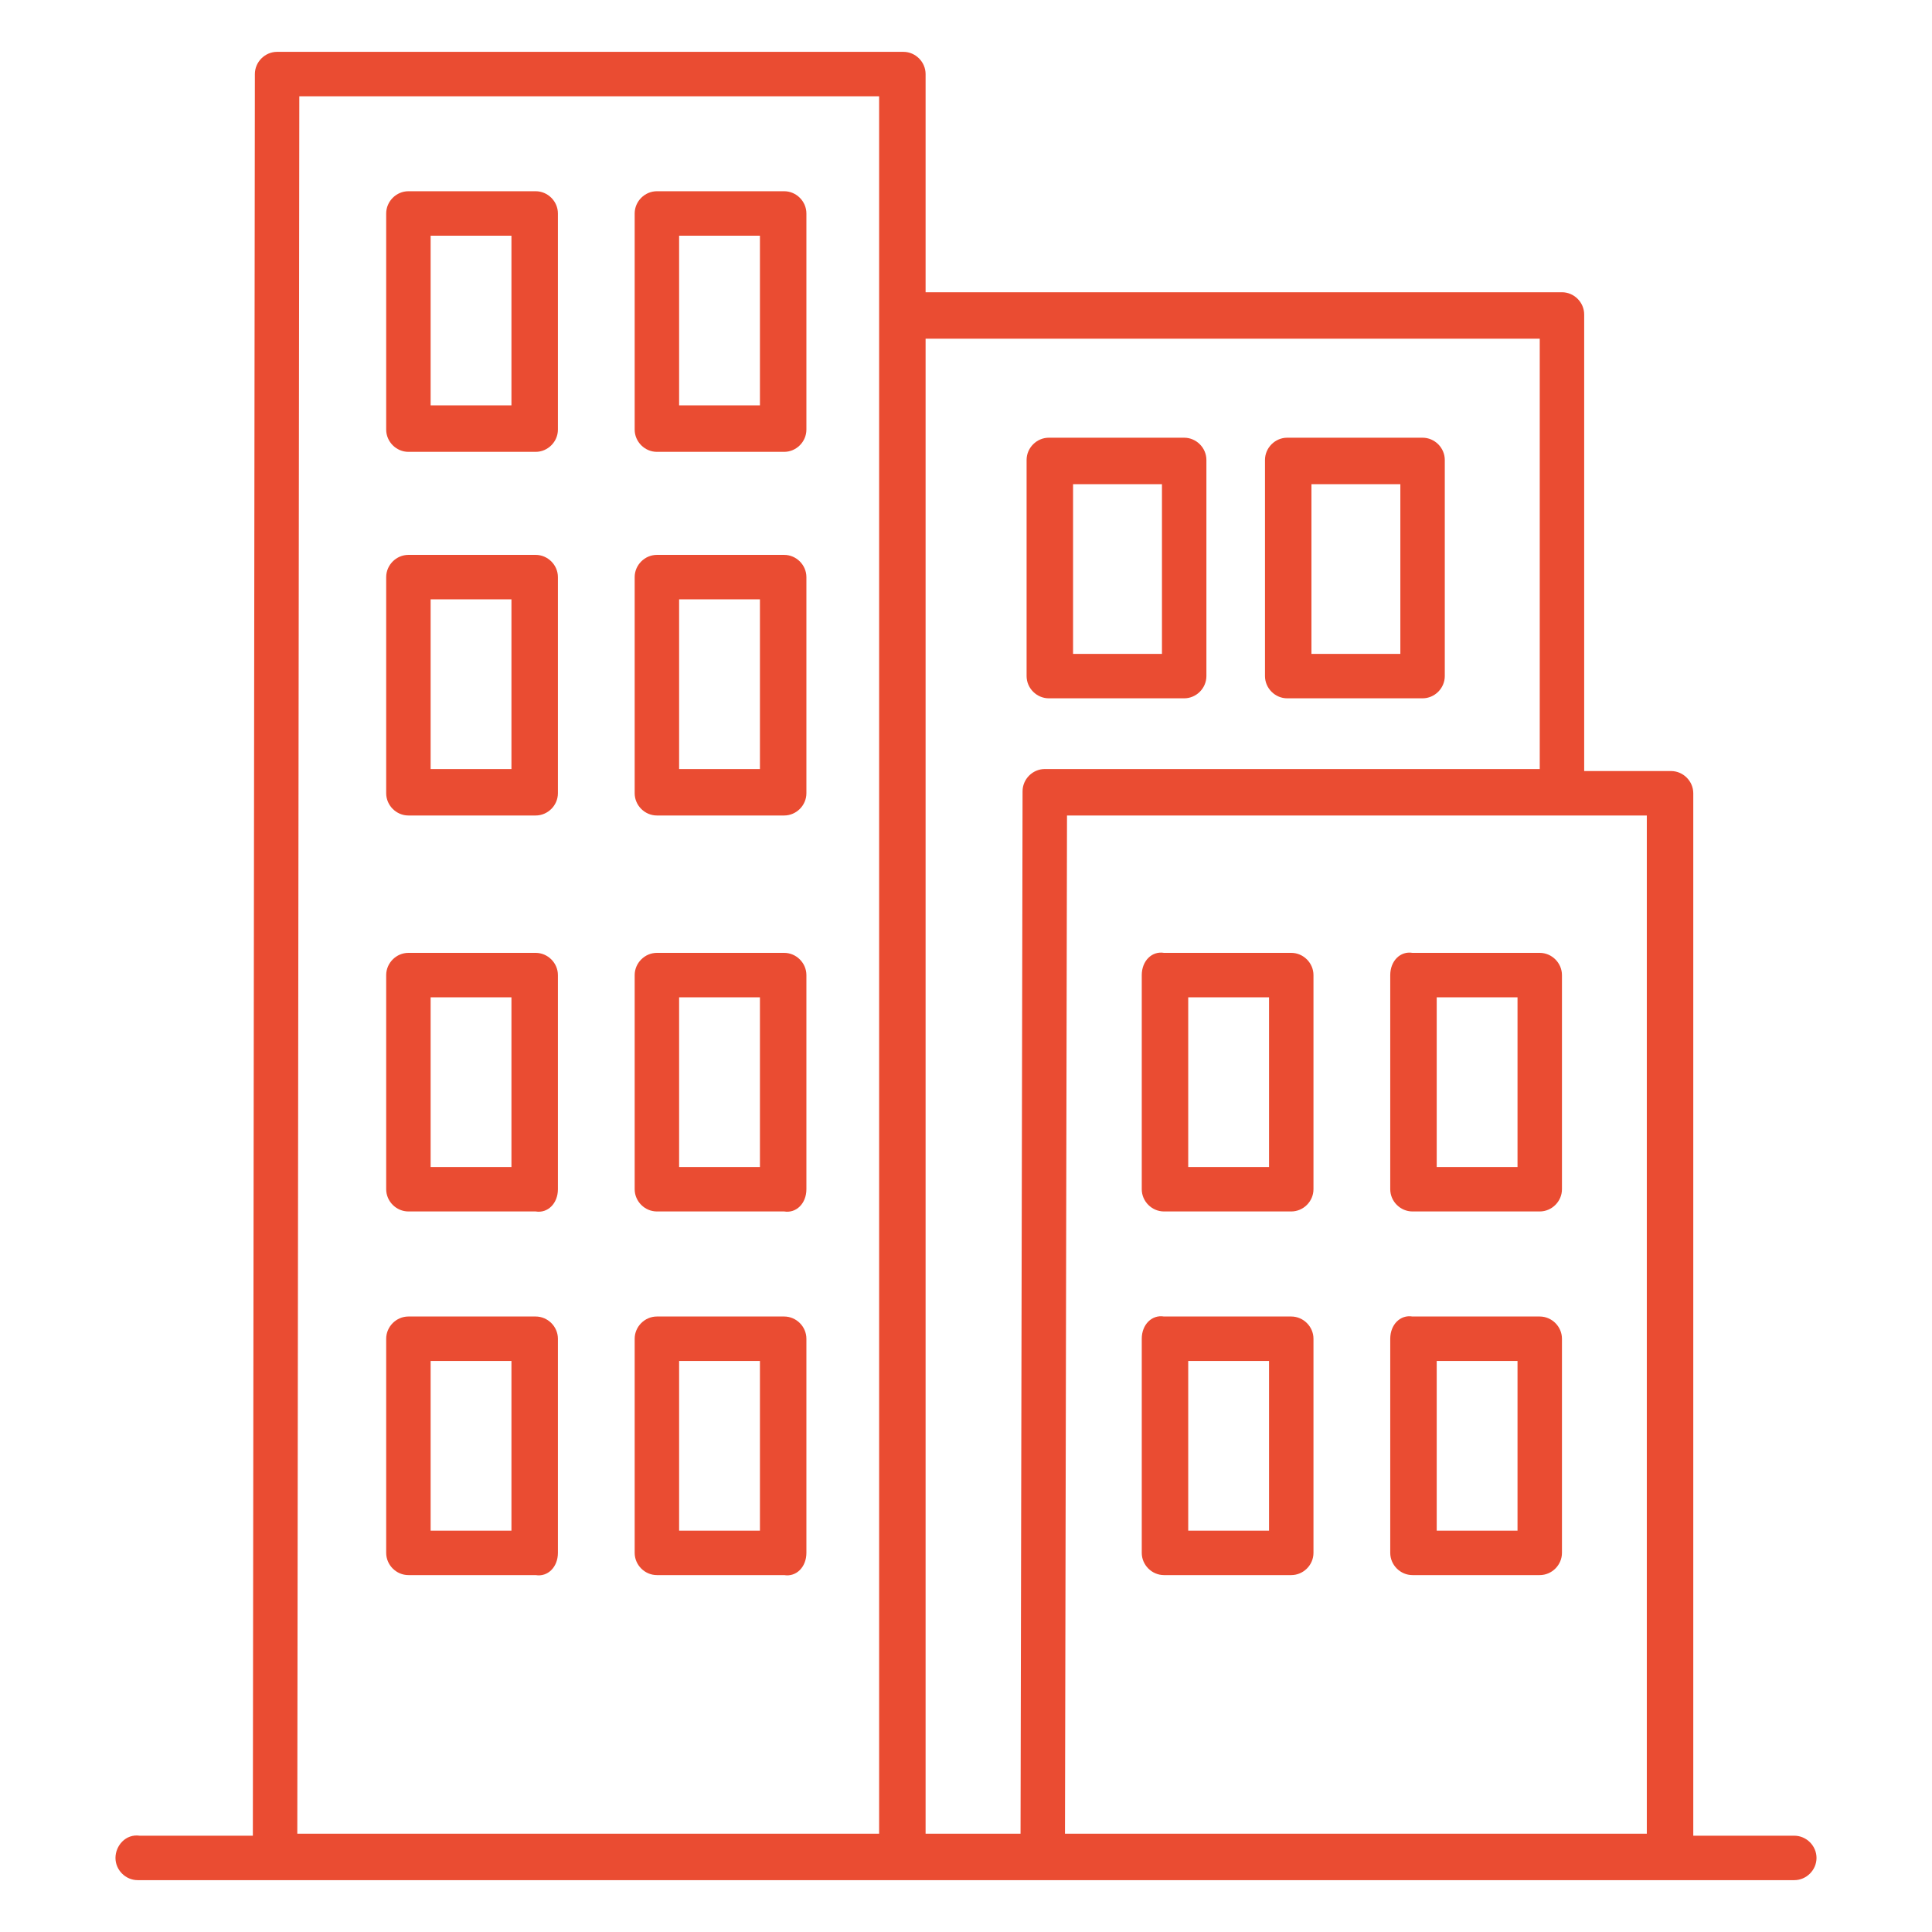
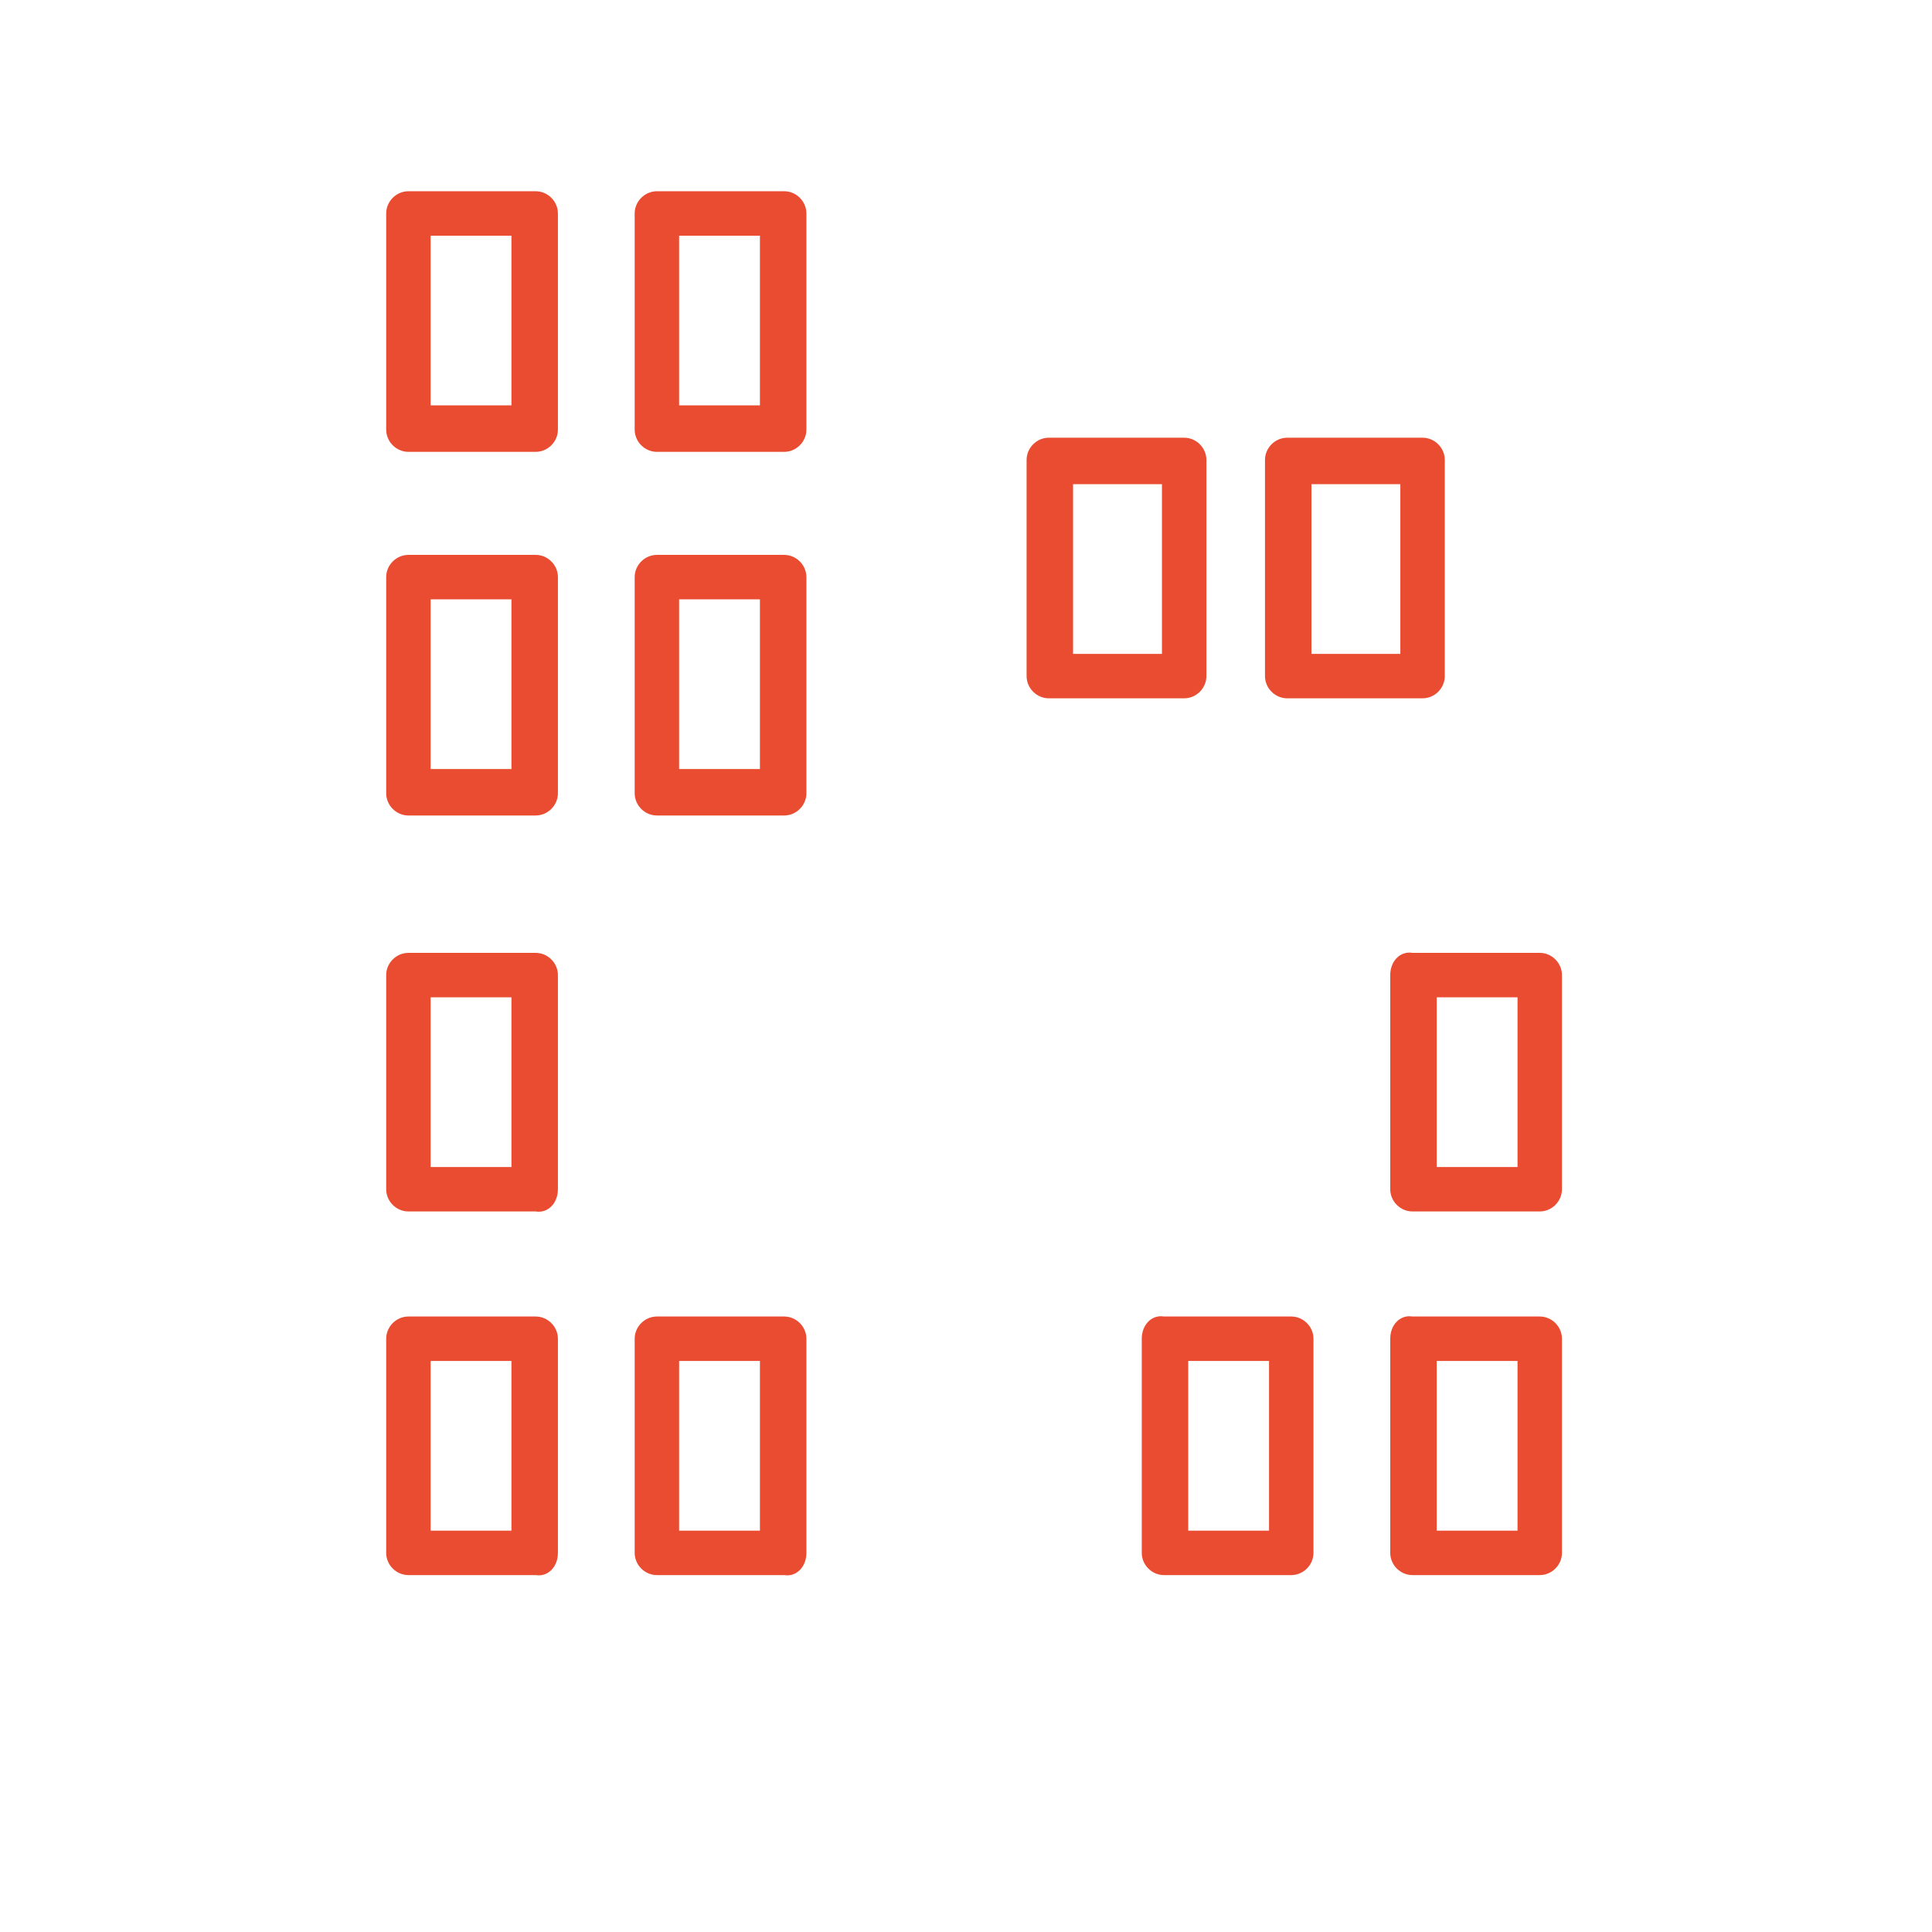
<svg xmlns="http://www.w3.org/2000/svg" width="1080" zoomAndPan="magnify" viewBox="0 0 810 810" height="1080" preserveAspectRatio="xMidYMid meet" version="1.0">
  <defs>
    <clipPath id="37742c467a">
      <path d="M 48.414 21 L 761.664 21 L 761.664 789 L 48.414 789 Z M 48.414 21 " clip-rule="nonzero" />
    </clipPath>
  </defs>
  <g clip-path="url(#37742c467a)">
-     <path fill="#ea4c32" d="M 48.414 778.945 C 48.414 784.027 52.648 788.262 57.73 788.262 L 752.266 788.262 C 757.348 788.262 761.582 784.027 761.582 778.945 C 761.582 773.863 757.348 769.629 752.266 769.629 L 709.914 769.629 L 709.914 332.582 C 709.914 327.5 705.68 323.266 700.598 323.266 L 664.176 323.266 L 664.176 131.844 C 664.176 126.762 659.941 122.527 654.859 122.527 L 388.059 122.527 L 388.059 31.051 C 388.059 25.969 383.824 21.734 378.742 21.734 L 116.172 21.734 C 111.09 21.734 106.855 25.969 106.855 31.051 L 106.008 769.629 L 58.578 769.629 C 52.648 768.781 48.414 773.863 48.414 778.945 Z M 368.578 768.781 L 124.645 768.781 L 125.488 40.367 L 368.578 40.367 Z M 645.543 322.418 L 438.031 322.418 C 432.949 322.418 428.715 326.652 428.715 331.734 L 427.867 768.781 L 388.059 768.781 L 388.059 142.008 L 645.543 142.008 Z M 691.281 768.781 L 446.5 768.781 L 447.348 341.898 L 690.434 341.898 L 690.434 768.781 Z M 691.281 768.781 " fill-opacity="1" fill-rule="nonzero" />
-   </g>
+     </g>
  <path fill="#ea4c32" d="M 530.352 192.828 L 530.352 283.457 C 530.352 288.539 534.586 292.773 539.668 292.773 L 596.418 292.773 C 601.5 292.773 605.734 288.539 605.734 283.457 L 605.734 192.828 C 605.734 187.746 601.5 183.512 596.418 183.512 L 539.668 183.512 C 534.586 183.512 530.352 187.746 530.352 192.828 Z M 549.832 202.992 L 587.102 202.992 L 587.102 274.141 L 549.832 274.141 Z M 549.832 202.992 " fill-opacity="1" fill-rule="nonzero" />
-   <path fill="#ea4c32" d="M 478.688 408.812 L 478.688 498.594 C 478.688 503.676 482.922 507.91 488.004 507.91 L 541.363 507.91 C 546.445 507.91 550.68 503.676 550.68 498.594 L 550.68 408.812 C 550.68 403.73 546.445 399.492 541.363 399.492 L 488.004 399.492 C 482.922 398.648 478.688 402.883 478.688 408.812 Z M 498.168 418.129 L 532.047 418.129 L 532.047 489.273 L 498.168 489.273 Z M 498.168 418.129 " fill-opacity="1" fill-rule="nonzero" />
  <path fill="#ea4c32" d="M 478.688 561.27 L 478.688 651.051 C 478.688 656.133 482.922 660.367 488.004 660.367 L 541.363 660.367 C 546.445 660.367 550.68 656.133 550.68 651.051 L 550.68 561.27 C 550.68 556.188 546.445 551.953 541.363 551.953 L 488.004 551.953 C 482.922 551.105 478.688 555.34 478.688 561.27 Z M 498.168 570.586 L 532.047 570.586 L 532.047 641.734 L 498.168 641.734 Z M 498.168 570.586 " fill-opacity="1" fill-rule="nonzero" />
  <path fill="#ea4c32" d="M 582.867 408.812 L 582.867 498.594 C 582.867 503.676 587.102 507.91 592.184 507.91 L 645.543 507.91 C 650.625 507.91 654.859 503.676 654.859 498.594 L 654.859 408.812 C 654.859 403.73 650.625 399.492 645.543 399.492 L 592.184 399.492 C 587.102 398.648 582.867 402.883 582.867 408.812 Z M 602.348 418.129 L 636.227 418.129 L 636.227 489.273 L 602.348 489.273 Z M 602.348 418.129 " fill-opacity="1" fill-rule="nonzero" />
  <path fill="#ea4c32" d="M 582.867 561.27 L 582.867 651.051 C 582.867 656.133 587.102 660.367 592.184 660.367 L 645.543 660.367 C 650.625 660.367 654.859 656.133 654.859 651.051 L 654.859 561.27 C 654.859 556.188 650.625 551.953 645.543 551.953 L 592.184 551.953 C 587.102 551.105 582.867 555.34 582.867 561.27 Z M 602.348 570.586 L 636.227 570.586 L 636.227 641.734 L 602.348 641.734 Z M 602.348 570.586 " fill-opacity="1" fill-rule="nonzero" />
  <path fill="#ea4c32" d="M 233.906 498.594 L 233.906 408.812 C 233.906 403.73 229.668 399.492 224.586 399.492 L 171.227 399.492 C 166.145 399.492 161.91 403.73 161.91 408.812 L 161.91 498.594 C 161.91 503.676 166.145 507.91 171.227 507.91 L 224.586 507.91 C 229.668 508.754 233.906 504.52 233.906 498.594 Z M 214.426 489.273 L 180.543 489.273 L 180.543 418.129 L 214.426 418.129 Z M 214.426 489.273 " fill-opacity="1" fill-rule="nonzero" />
  <path fill="#ea4c32" d="M 233.906 651.051 L 233.906 561.27 C 233.906 556.188 229.668 551.953 224.586 551.953 L 171.227 551.953 C 166.145 551.953 161.91 556.188 161.91 561.27 L 161.91 651.051 C 161.91 656.133 166.145 660.367 171.227 660.367 L 224.586 660.367 C 229.668 661.215 233.906 656.98 233.906 651.051 Z M 214.426 641.734 L 180.543 641.734 L 180.543 570.586 L 214.426 570.586 Z M 214.426 641.734 " fill-opacity="1" fill-rule="nonzero" />
-   <path fill="#ea4c32" d="M 338.086 498.594 L 338.086 408.812 C 338.086 403.73 333.852 399.492 328.77 399.492 L 275.406 399.492 C 270.324 399.492 266.09 403.73 266.09 408.812 L 266.09 498.594 C 266.09 503.676 270.324 507.91 275.406 507.91 L 328.77 507.91 C 333.852 508.754 338.086 504.52 338.086 498.594 Z M 318.605 489.273 L 284.723 489.273 L 284.723 418.129 L 318.605 418.129 Z M 318.605 489.273 " fill-opacity="1" fill-rule="nonzero" />
-   <path fill="#ea4c32" d="M 338.086 651.051 L 338.086 561.27 C 338.086 556.188 333.852 551.953 328.77 551.953 L 275.406 551.953 C 270.324 551.953 266.09 556.188 266.09 561.27 L 266.09 651.051 C 266.09 656.133 270.324 660.367 275.406 660.367 L 328.77 660.367 C 333.852 661.215 338.086 656.98 338.086 651.051 Z M 318.605 641.734 L 284.723 641.734 L 284.723 570.586 L 318.605 570.586 Z M 318.605 641.734 " fill-opacity="1" fill-rule="nonzero" />
+   <path fill="#ea4c32" d="M 338.086 651.051 L 338.086 561.27 C 338.086 556.188 333.852 551.953 328.77 551.953 L 275.406 551.953 C 270.324 551.953 266.09 556.188 266.09 561.27 L 266.09 651.051 C 266.09 656.133 270.324 660.367 275.406 660.367 L 328.77 660.367 C 333.852 661.215 338.086 656.98 338.086 651.051 M 318.605 641.734 L 284.723 641.734 L 284.723 570.586 L 318.605 570.586 Z M 318.605 641.734 " fill-opacity="1" fill-rule="nonzero" />
  <path fill="#ea4c32" d="M 233.906 180.121 L 233.906 89.496 C 233.906 84.414 229.668 80.176 224.586 80.176 L 171.227 80.176 C 166.145 80.176 161.91 84.414 161.91 89.496 L 161.91 180.121 C 161.91 185.203 166.145 189.441 171.227 189.441 L 224.586 189.441 C 229.668 189.441 233.906 185.203 233.906 180.121 Z M 214.426 169.957 L 180.543 169.957 L 180.543 98.812 L 214.426 98.812 Z M 214.426 169.957 " fill-opacity="1" fill-rule="nonzero" />
  <path fill="#ea4c32" d="M 233.906 332.582 L 233.906 241.953 C 233.906 236.871 229.668 232.637 224.586 232.637 L 171.227 232.637 C 166.145 232.637 161.91 236.871 161.91 241.953 L 161.91 332.582 C 161.91 337.664 166.145 341.898 171.227 341.898 L 224.586 341.898 C 229.668 341.898 233.906 337.664 233.906 332.582 Z M 214.426 322.418 L 180.543 322.418 L 180.543 251.27 L 214.426 251.27 Z M 214.426 322.418 " fill-opacity="1" fill-rule="nonzero" />
  <path fill="#ea4c32" d="M 338.086 180.121 L 338.086 89.496 C 338.086 84.414 333.852 80.176 328.77 80.176 L 275.406 80.176 C 270.324 80.176 266.09 84.414 266.09 89.496 L 266.09 180.121 C 266.09 185.203 270.324 189.441 275.406 189.441 L 328.77 189.441 C 333.852 189.441 338.086 185.203 338.086 180.121 Z M 318.605 169.957 L 284.723 169.957 L 284.723 98.812 L 318.605 98.812 Z M 318.605 169.957 " fill-opacity="1" fill-rule="nonzero" />
  <path fill="#ea4c32" d="M 338.086 332.582 L 338.086 241.953 C 338.086 236.871 333.852 232.637 328.77 232.637 L 275.406 232.637 C 270.324 232.637 266.09 236.871 266.09 241.953 L 266.09 332.582 C 266.09 337.664 270.324 341.898 275.406 341.898 L 328.77 341.898 C 333.852 341.898 338.086 337.664 338.086 332.582 Z M 318.605 322.418 L 284.723 322.418 L 284.723 251.27 L 318.605 251.27 Z M 318.605 322.418 " fill-opacity="1" fill-rule="nonzero" />
  <path fill="#ea4c32" d="M 439.723 292.773 L 496.473 292.773 C 501.555 292.773 505.789 288.539 505.789 283.457 L 505.789 192.828 C 505.789 187.746 501.555 183.512 496.473 183.512 L 439.723 183.512 C 434.641 183.512 430.406 187.746 430.406 192.828 L 430.406 283.457 C 430.406 288.539 434.641 292.773 439.723 292.773 Z M 449.887 202.992 L 487.156 202.992 L 487.156 274.141 L 449.887 274.141 Z M 449.887 202.992 " fill-opacity="1" fill-rule="nonzero" />
</svg>